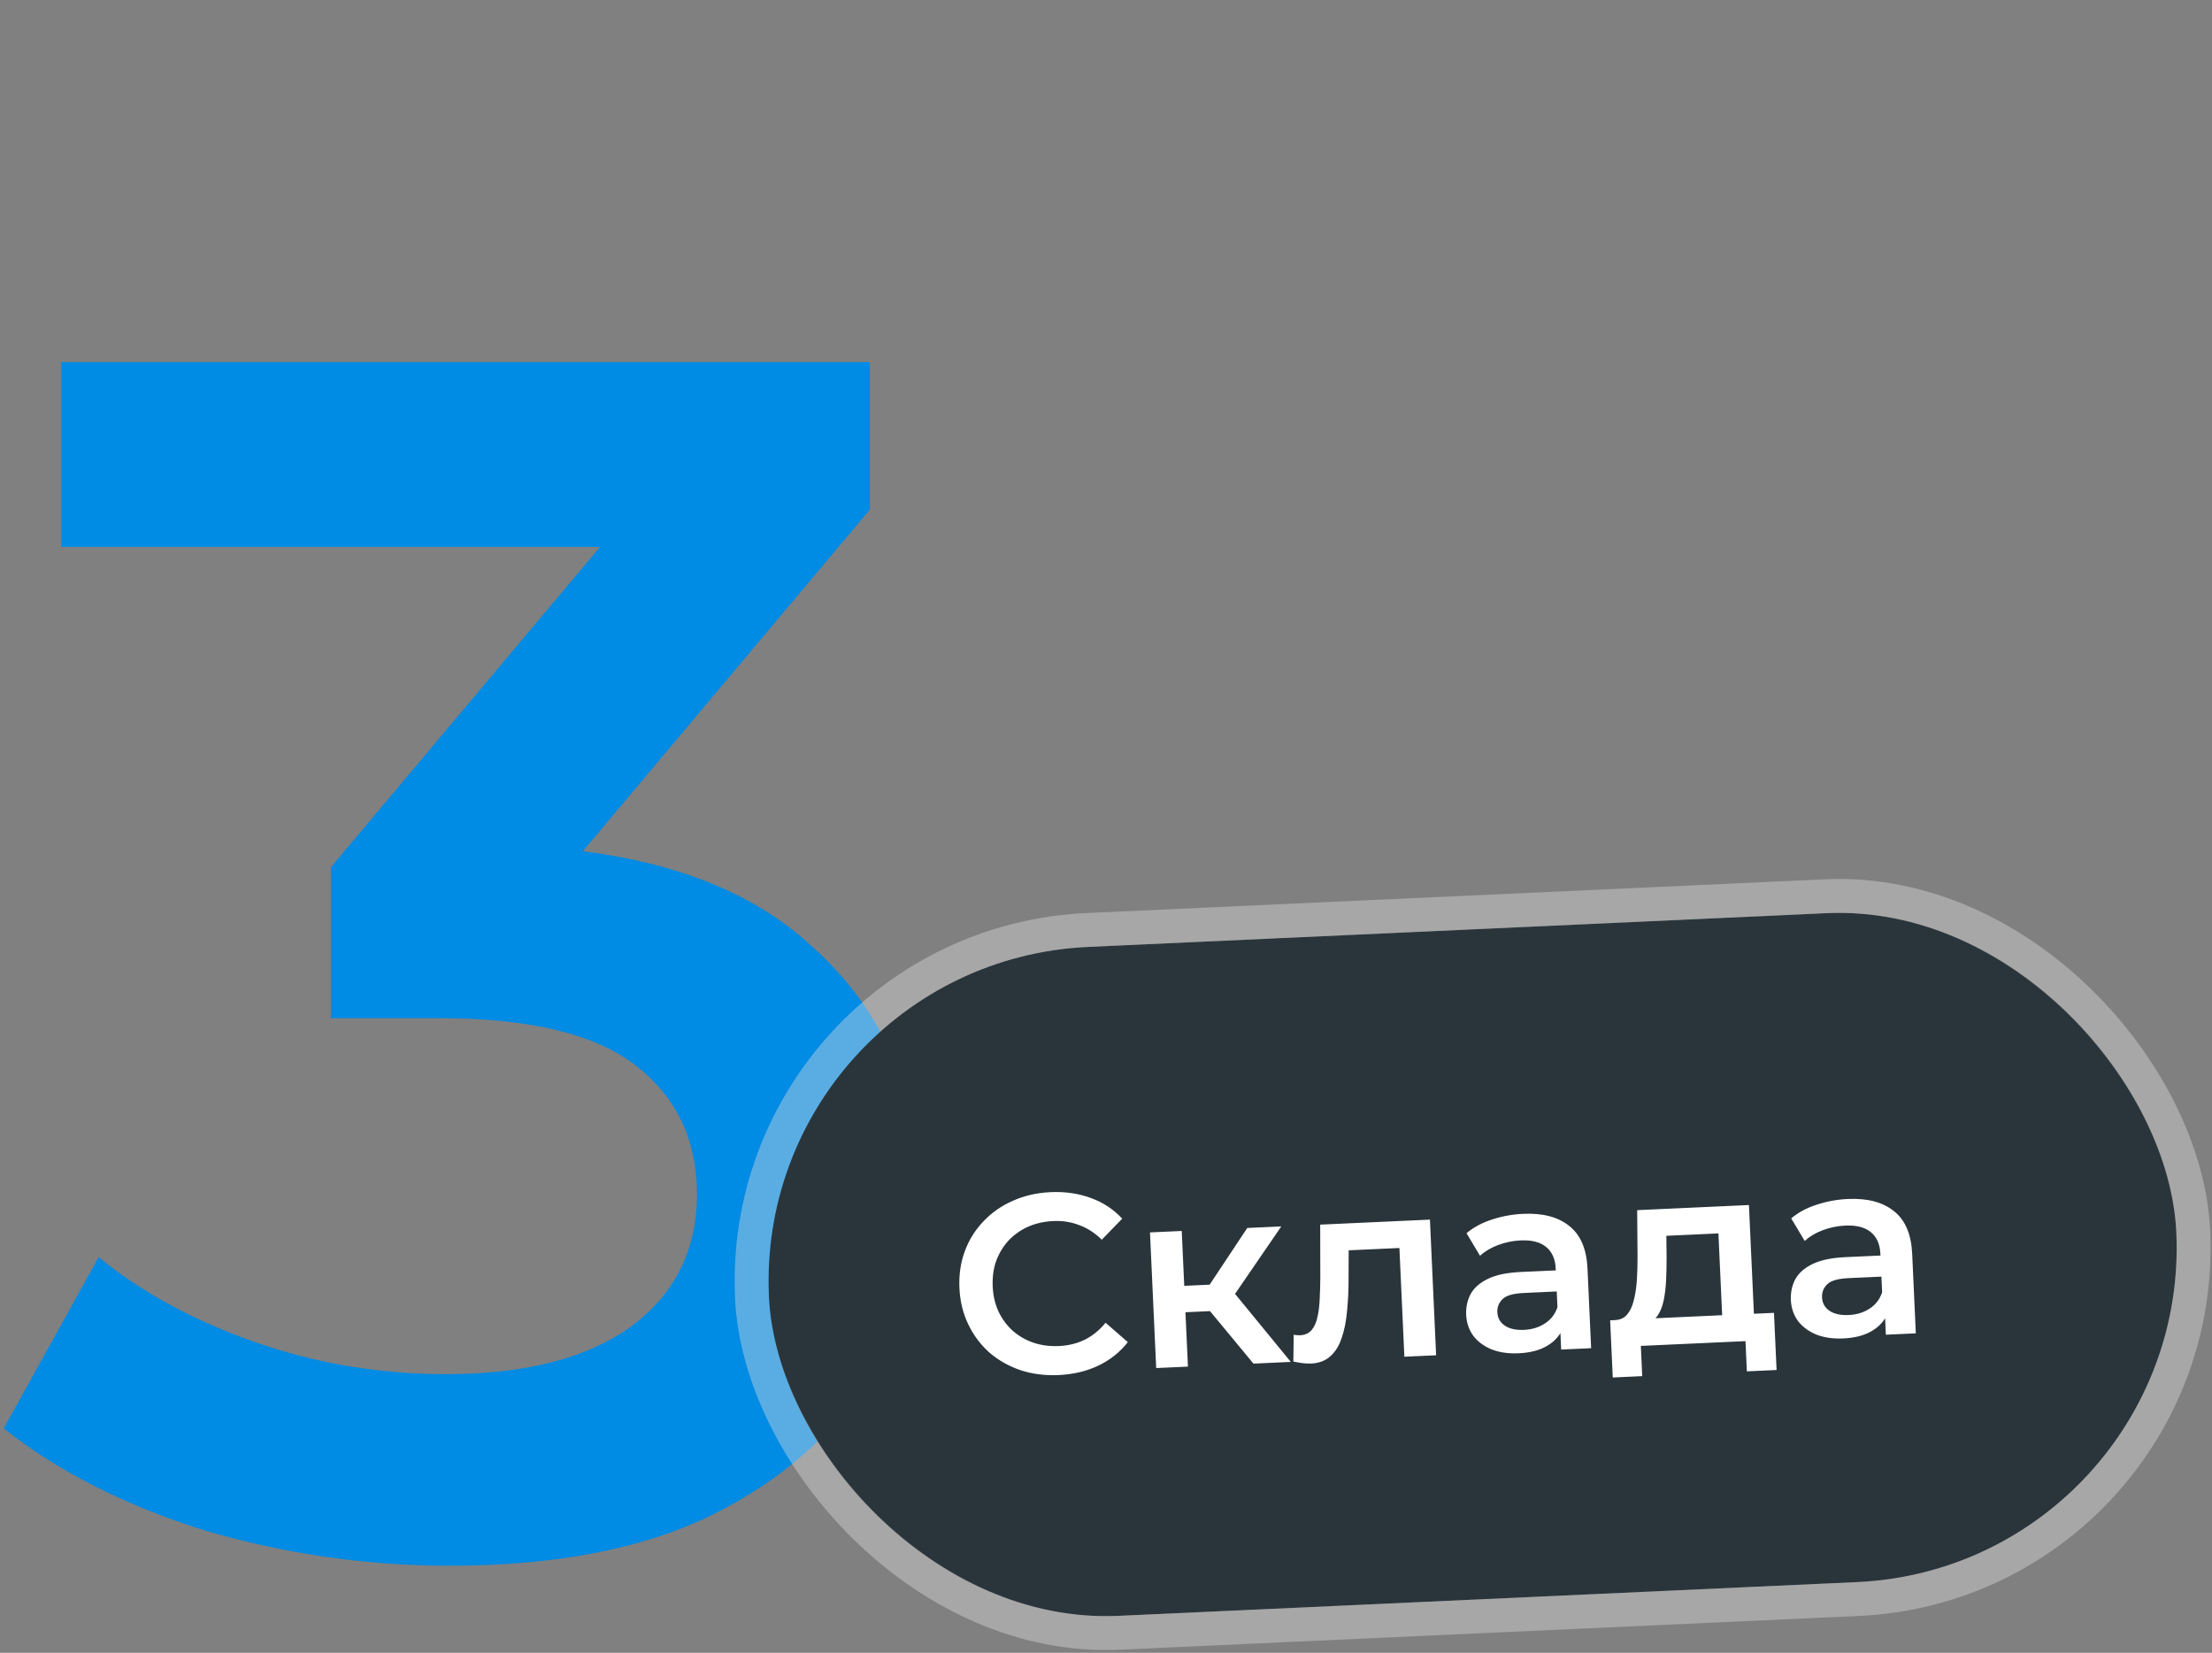
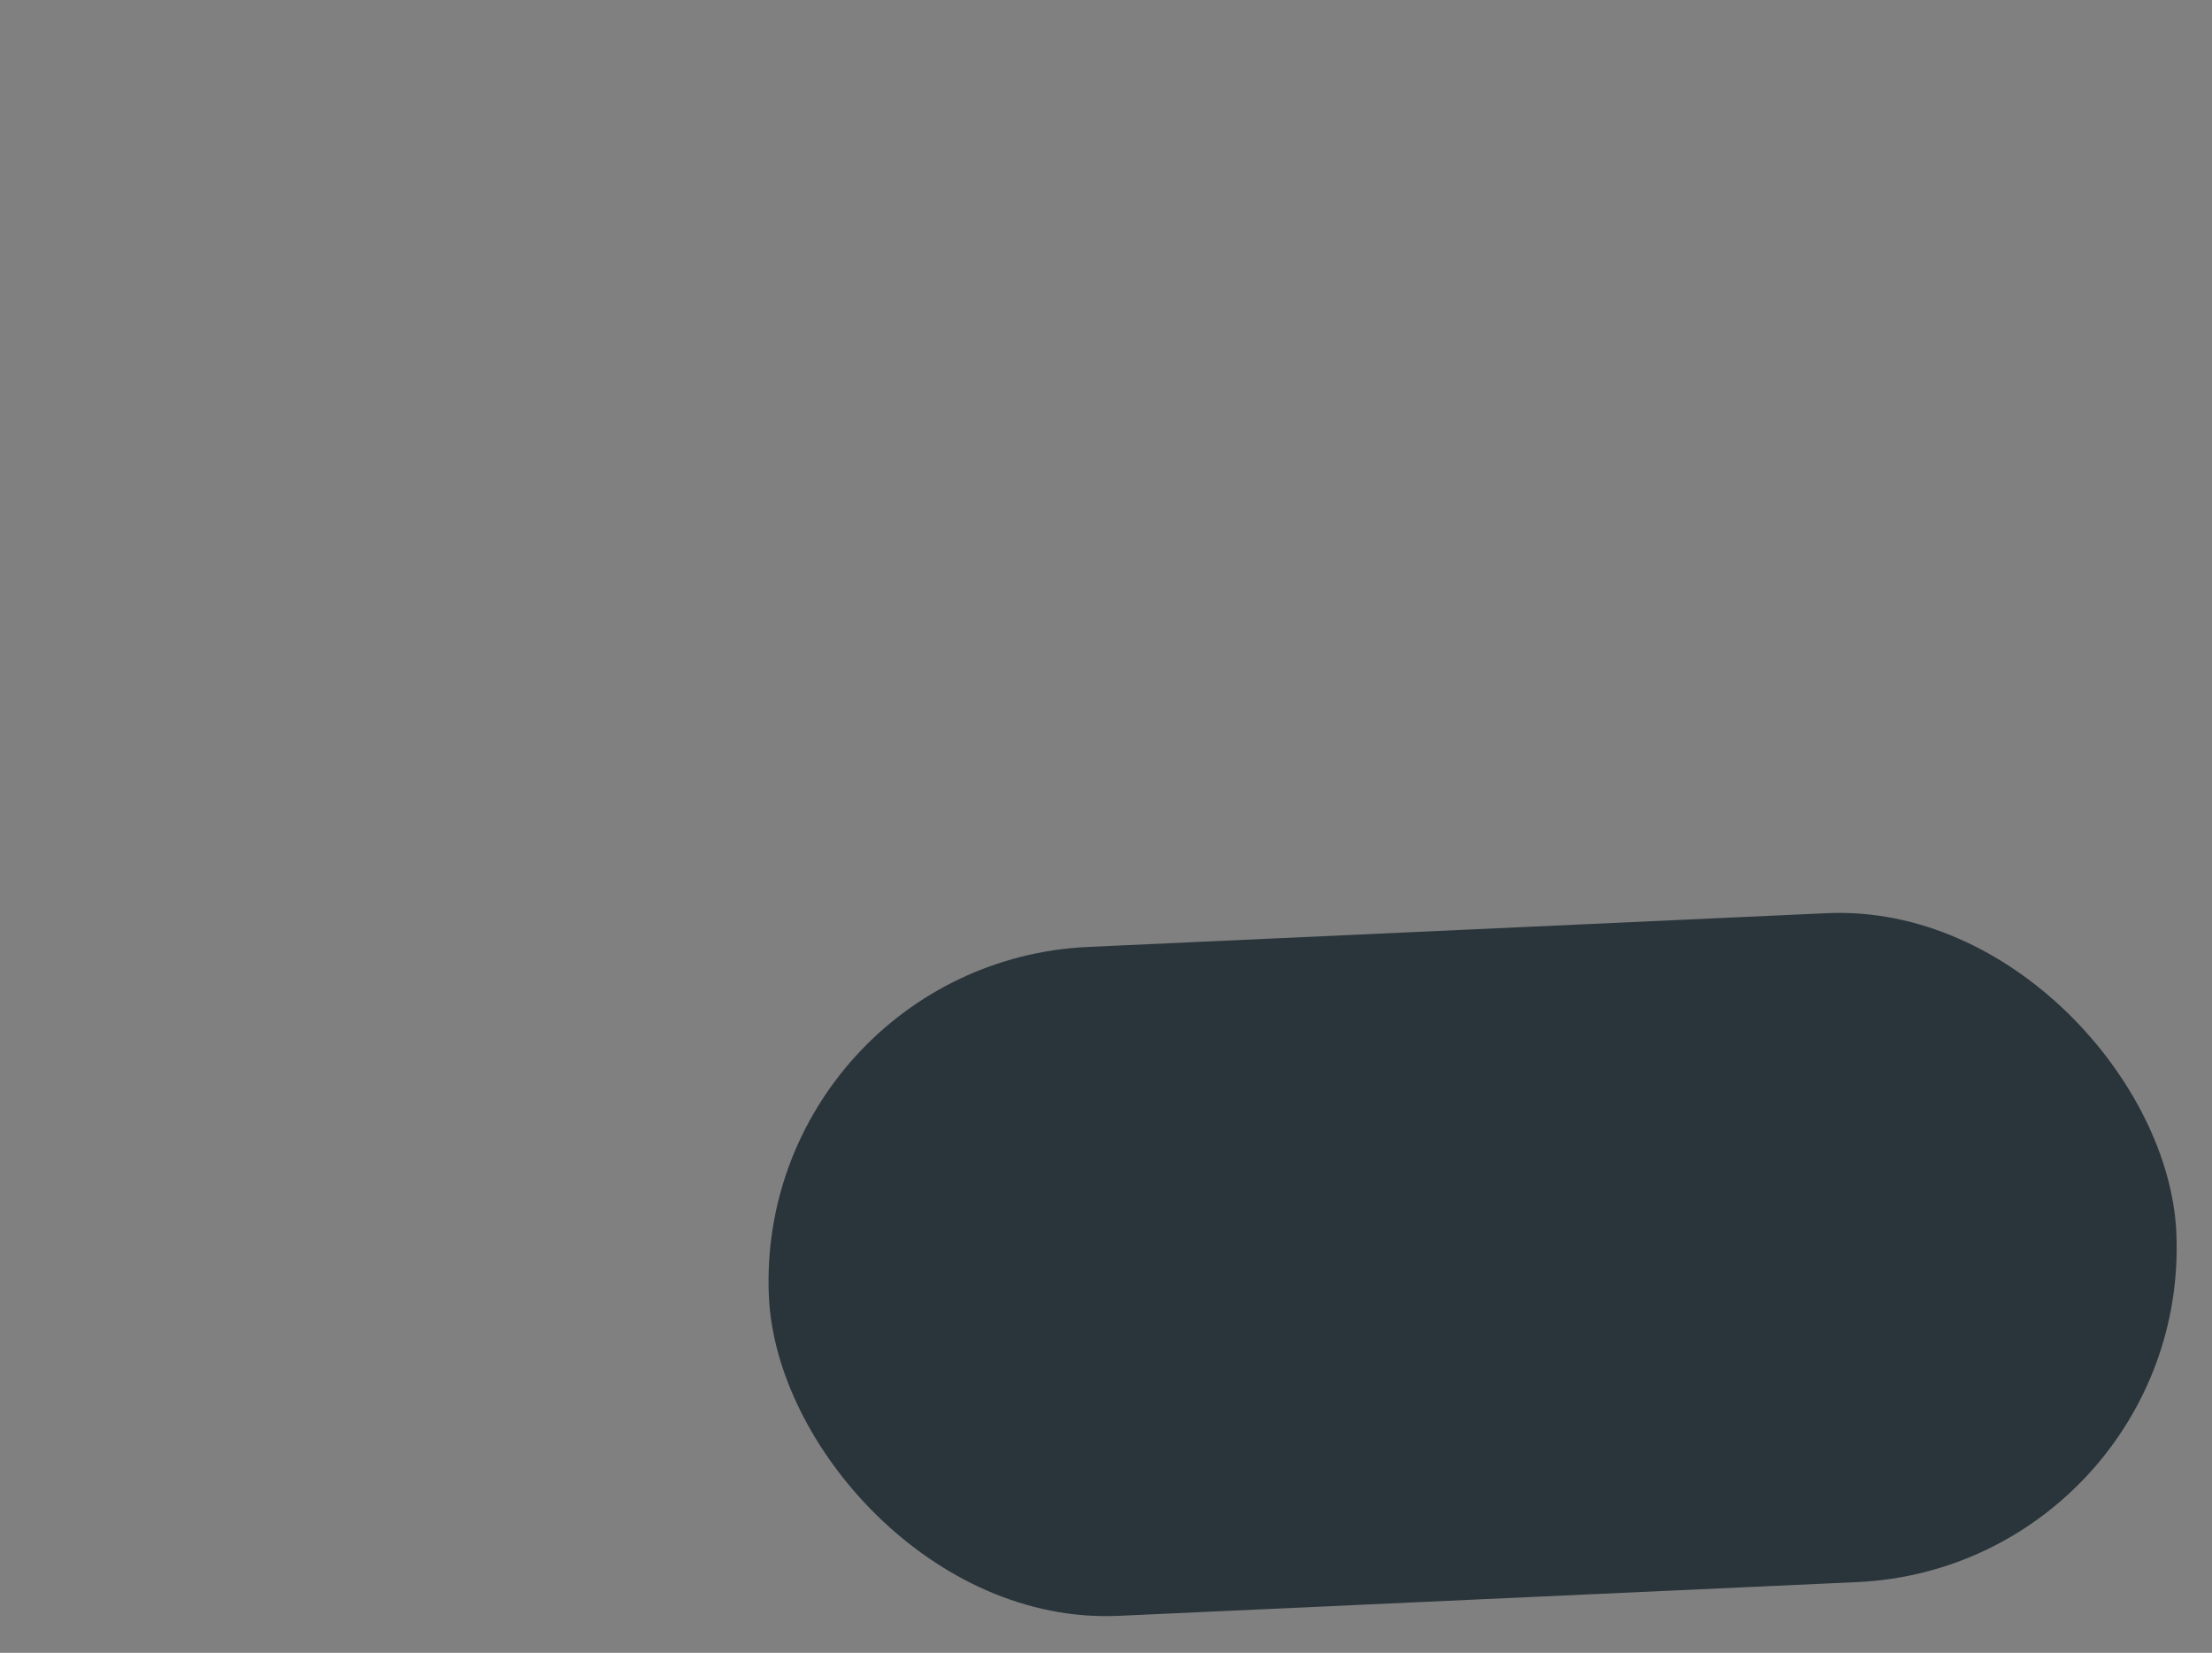
<svg xmlns="http://www.w3.org/2000/svg" width="261" height="195" viewBox="0 0 261 195" fill="none">
  <rect x="0" y="0" width="261" height="195" fill="#808080" stroke="none" />
-   <path d="M53.037 184.723C43.171 184.723 33.504 183.323 24.037 180.523C14.704 177.59 6.837 173.59 0.437 168.523L11.637 148.323C16.704 152.456 22.837 155.79 30.037 158.323C37.237 160.856 44.771 162.123 52.637 162.123C61.971 162.123 69.237 160.256 74.437 156.523C79.637 152.656 82.237 147.456 82.237 140.923C82.237 134.523 79.837 129.456 75.037 125.723C70.237 121.99 62.504 120.123 51.837 120.123H39.037V102.323L79.037 54.723L82.437 64.523H7.237V42.723H102.637V60.123L62.637 107.723L49.037 99.723H56.837C74.037 99.723 86.904 103.59 95.437 111.323C104.104 118.923 108.437 128.723 108.437 140.723C108.437 148.59 106.437 155.856 102.437 162.523C98.437 169.19 92.304 174.59 84.037 178.723C75.904 182.723 65.571 184.723 53.037 184.723Z" fill="#008BE4" />
  <rect x="88.922" y="113.521" width="166.239" height="79" rx="39.5" transform="rotate(-2.616 88.922 113.521)" fill="#2A353B" />
-   <rect x="86.833" y="111.614" width="170.239" height="83" rx="41.5" transform="rotate(-2.616 86.833 111.614)" stroke="#E1E1E1" stroke-opacity="0.4" stroke-width="4" />
-   <path d="M124.906 162.229C123.308 162.302 121.808 162.11 120.405 161.653C119.022 161.176 117.799 160.481 116.736 159.569C115.693 158.635 114.861 157.522 114.241 156.229C113.622 154.936 113.276 153.51 113.205 151.952C113.134 150.394 113.348 148.942 113.847 147.598C114.346 146.254 115.083 145.079 116.058 144.074C117.033 143.048 118.187 142.244 119.522 141.663C120.856 141.061 122.332 140.724 123.95 140.65C125.669 140.571 127.251 140.799 128.697 141.334C130.142 141.848 131.38 142.663 132.412 143.777L130.003 146.259C129.206 145.475 128.329 144.904 127.372 144.548C126.414 144.171 125.385 144.008 124.286 144.058C123.187 144.108 122.187 144.334 121.284 144.736C120.401 145.136 119.636 145.682 118.986 146.372C118.357 147.062 117.873 147.865 117.535 148.781C117.216 149.697 117.082 150.694 117.131 151.773C117.18 152.851 117.405 153.832 117.806 154.715C118.227 155.597 118.782 156.352 119.471 156.981C120.181 157.609 120.993 158.083 121.909 158.401C122.844 158.719 123.861 158.853 124.96 158.803C126.059 158.752 127.069 158.506 127.989 158.063C128.909 157.601 129.73 156.933 130.451 156.059L133.077 158.342C132.151 159.525 130.992 160.449 129.6 161.113C128.209 161.777 126.645 162.149 124.906 162.229ZM147.9 160.878L141.765 153.47L144.736 151.442L152.305 160.676L147.9 160.878ZM136.422 161.402L135.69 145.399L139.437 145.228L140.168 161.231L136.422 161.402ZM138.766 154.868L138.624 151.751L144.048 151.504L144.19 154.62L138.766 154.868ZM145.187 153.434L141.662 153.174L147.169 144.874L151.184 144.691L145.187 153.434ZM152.608 160.632L152.644 157.477C152.785 157.491 152.916 157.505 153.037 157.52C153.158 157.534 153.268 157.539 153.368 157.534C153.987 157.506 154.458 157.294 154.78 156.899C155.103 156.504 155.329 155.983 155.46 155.337C155.609 154.669 155.696 153.934 155.719 153.133C155.762 152.31 155.784 151.488 155.787 150.667L155.774 144.481L168.721 143.889L169.452 159.893L165.706 160.064L165.073 146.218L165.989 147.198L158.377 147.545L159.138 146.459L159.122 150.695C159.126 152.116 159.067 153.44 158.943 154.667C158.838 155.873 158.626 156.934 158.307 157.849C158.009 158.764 157.561 159.485 156.965 160.013C156.388 160.54 155.63 160.825 154.691 160.868C154.392 160.881 154.061 160.866 153.698 160.823C153.356 160.778 152.993 160.715 152.608 160.632ZM184.207 159.218L184.059 155.982L183.818 155.302L183.559 149.638C183.509 148.539 183.14 147.705 182.454 147.136C181.766 146.547 180.753 146.283 179.414 146.344C178.515 146.385 177.633 146.565 176.766 146.885C175.92 147.204 175.209 147.627 174.632 148.154L173.039 145.494C173.868 144.795 174.865 144.259 176.029 143.886C177.212 143.491 178.443 143.265 179.722 143.207C182.039 143.101 183.853 143.578 185.163 144.64C186.492 145.68 187.209 147.359 187.315 149.677L187.743 159.057L184.207 159.218ZM179.182 159.658C177.983 159.713 176.925 159.561 176.008 159.203C175.09 158.824 174.364 158.287 173.832 157.59C173.319 156.873 173.041 156.055 172.999 155.136C172.958 154.237 173.131 153.418 173.518 152.68C173.924 151.94 174.607 151.338 175.567 150.874C176.527 150.41 177.816 150.141 179.434 150.067L184.08 149.855L184.193 152.342L179.818 152.542C178.539 152.6 177.69 152.849 177.269 153.289C176.848 153.709 176.651 154.218 176.678 154.818C176.709 155.497 177.004 156.024 177.562 156.399C178.119 156.774 178.878 156.939 179.837 156.896C180.756 156.854 181.565 156.606 182.265 156.154C182.985 155.701 183.486 155.057 183.769 154.223L184.501 156.442C184.184 157.398 183.568 158.157 182.653 158.719C181.757 159.28 180.6 159.593 179.182 159.658ZM203.268 156.606L202.761 145.517L196.618 145.798L196.646 148.379C196.648 149.3 196.628 150.192 196.588 151.055C196.546 151.898 196.452 152.683 196.305 153.41C196.157 154.118 195.924 154.709 195.605 155.184C195.287 155.659 194.851 155.979 194.298 156.145L190.556 155.745C191.155 155.718 191.626 155.506 191.968 155.11C192.329 154.693 192.594 154.14 192.763 153.452C192.951 152.743 193.075 151.946 193.135 151.062C193.193 150.159 193.221 149.227 193.217 148.266L193.176 142.772L206.362 142.169L207.014 156.434L203.268 156.606ZM190.294 162.514L189.986 155.771L209.316 154.888L209.624 161.631L206.118 161.791L205.955 158.225L193.608 158.789L193.771 162.355L190.294 162.514ZM222.517 157.468L222.369 154.231L222.128 153.552L221.869 147.887C221.819 146.789 221.45 145.955 220.763 145.385C220.076 144.796 219.063 144.532 217.724 144.593C216.825 144.634 215.942 144.815 215.076 145.135C214.23 145.454 213.518 145.877 212.942 146.403L211.349 143.743C212.178 143.045 213.174 142.509 214.338 142.135C215.522 141.741 216.753 141.514 218.031 141.456C220.349 141.35 222.162 141.828 223.472 142.889C224.801 143.929 225.519 145.608 225.624 147.926L226.053 157.306L222.517 157.468ZM217.492 157.908C216.293 157.962 215.235 157.811 214.318 157.452C213.399 157.074 212.674 156.536 212.142 155.84C211.628 155.122 211.351 154.304 211.309 153.385C211.268 152.486 211.44 151.667 211.827 150.929C212.234 150.19 212.917 149.588 213.877 149.124C214.837 148.659 216.126 148.39 217.744 148.316L222.389 148.104L222.503 150.591L218.127 150.791C216.849 150.85 215.999 151.099 215.579 151.538C215.158 151.958 214.961 152.468 214.988 153.067C215.019 153.746 215.313 154.273 215.871 154.648C216.429 155.023 217.187 155.189 218.146 155.145C219.065 155.103 219.875 154.856 220.575 154.403C221.295 153.95 221.796 153.306 222.078 152.473L222.81 154.692C222.494 155.647 221.878 156.406 220.962 156.968C220.067 157.53 218.91 157.843 217.492 157.908Z" fill="white" />
</svg>